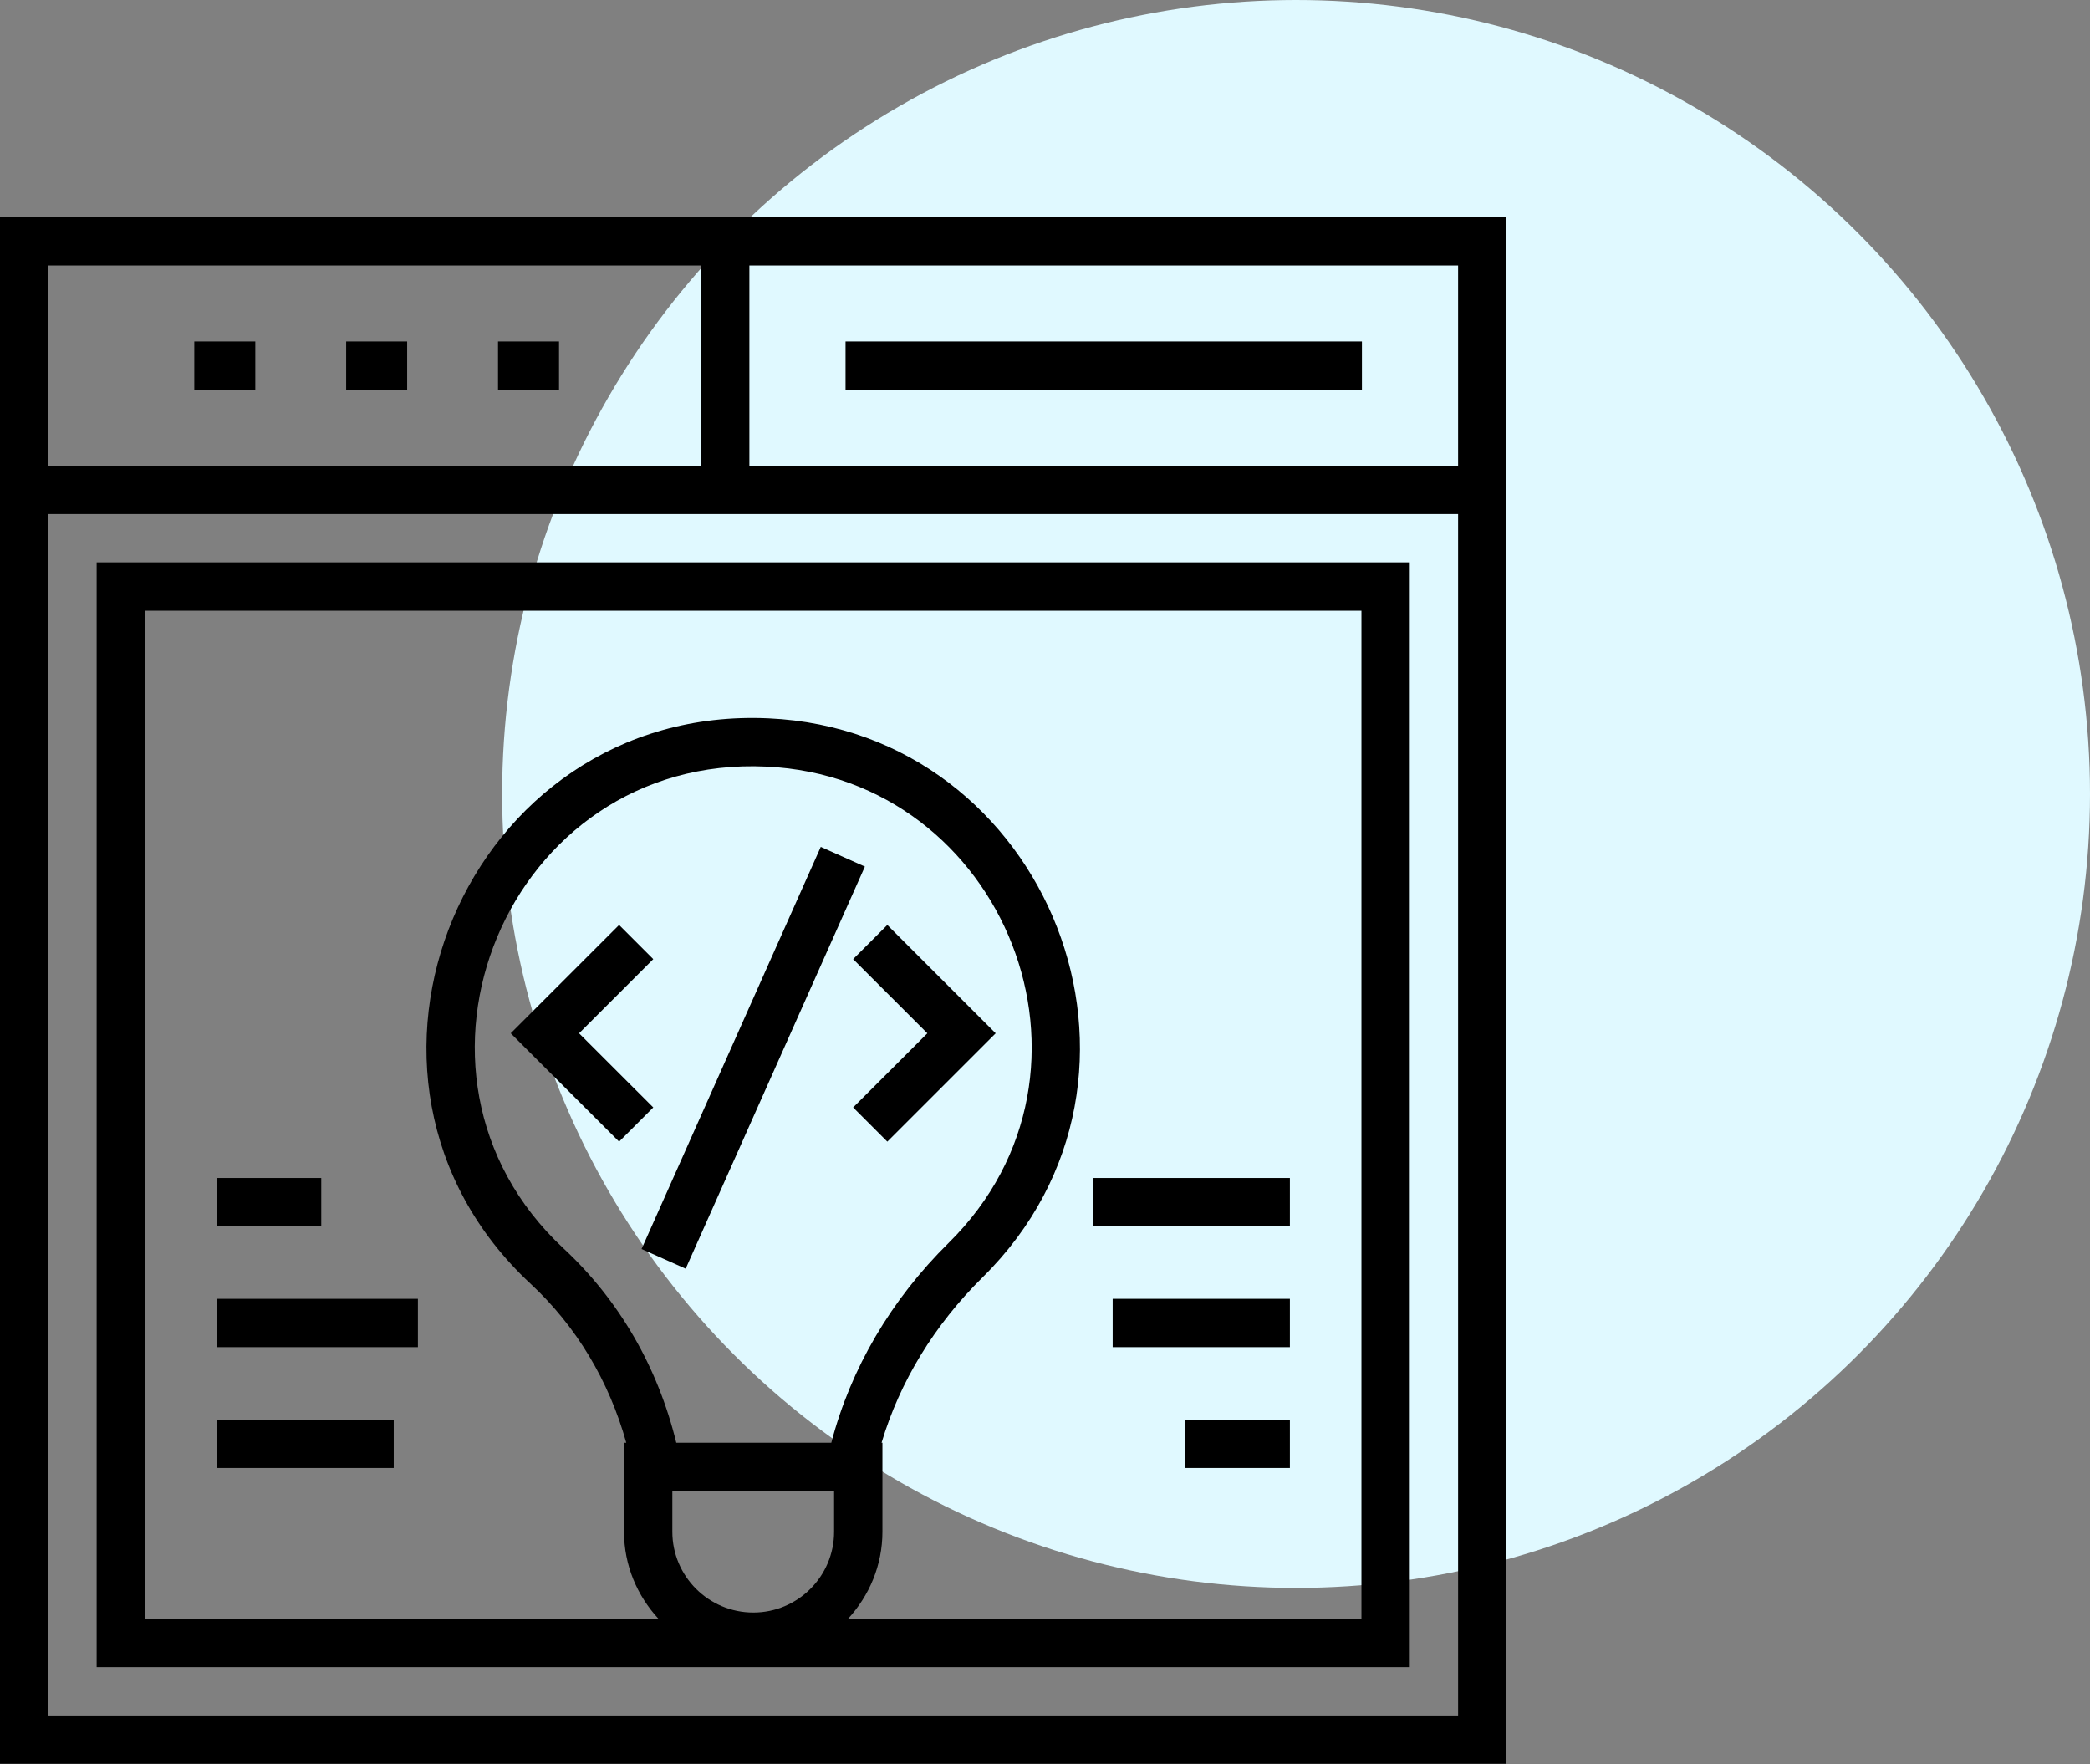
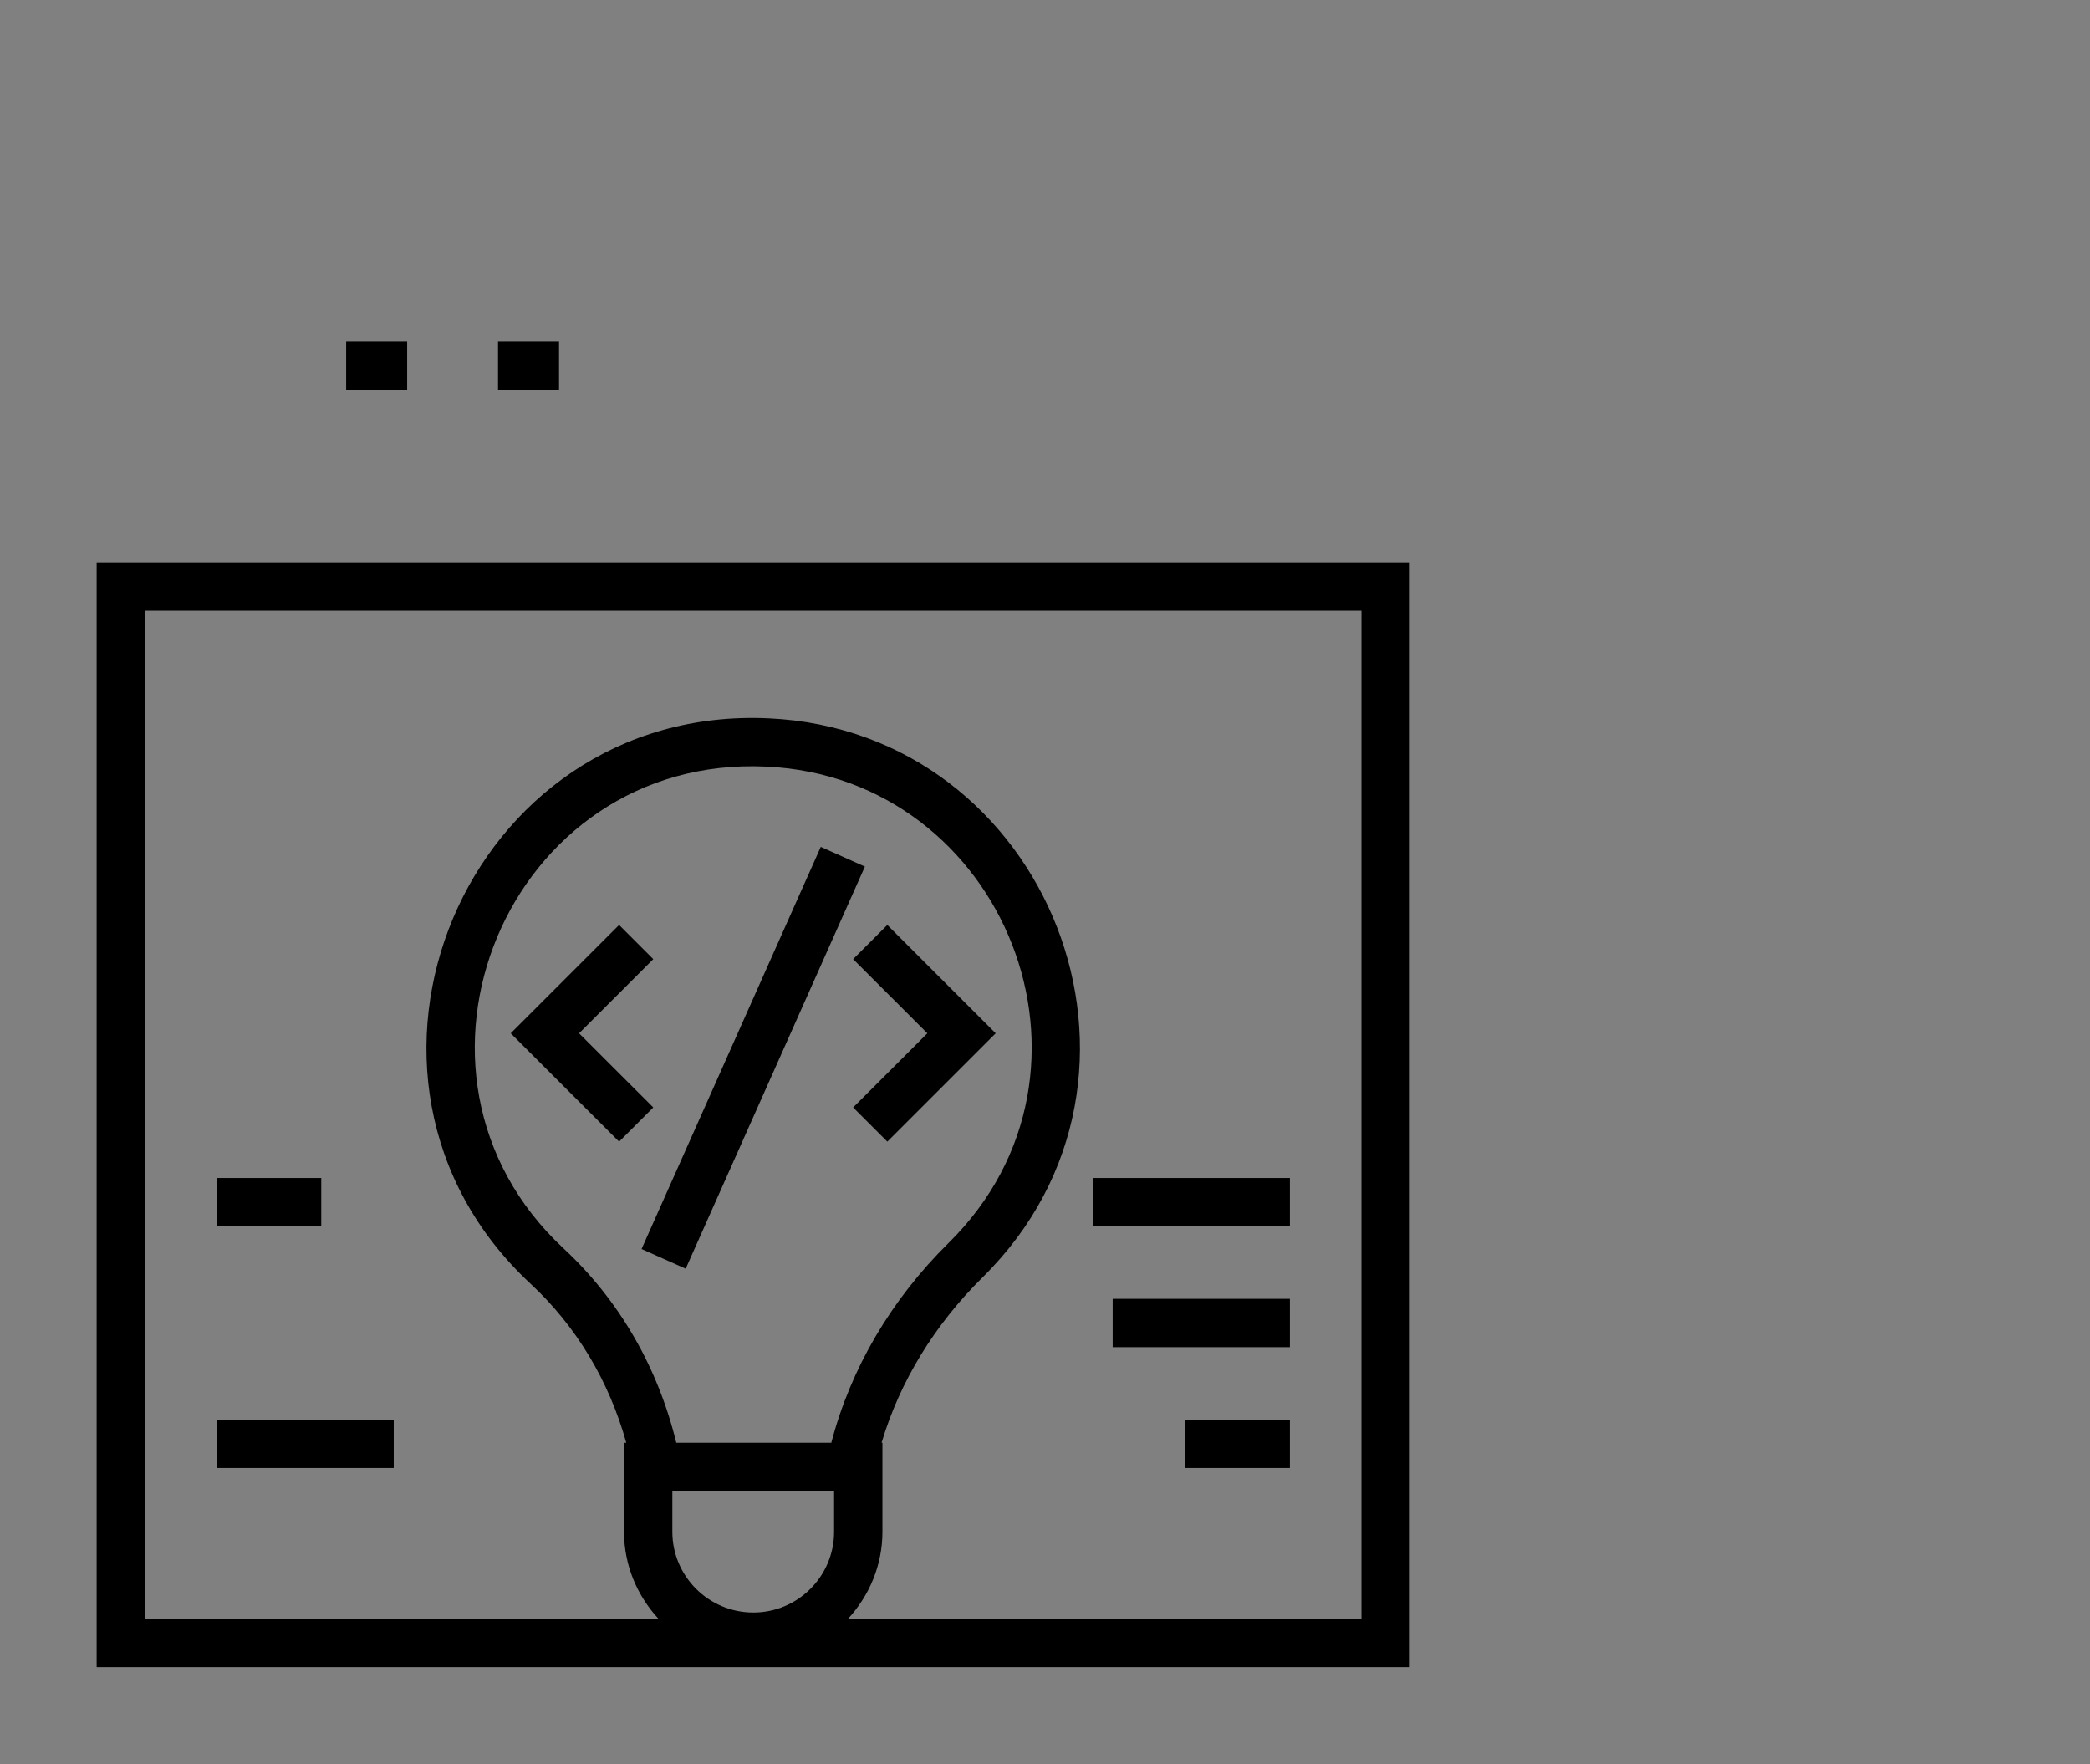
<svg xmlns="http://www.w3.org/2000/svg" width="154" height="130" viewBox="0 0 154 130" fill="none">
  <rect x="0" y="0" width="154" height="130" fill="#808080" stroke="none" />
-   <circle cx="95.5" cy="58.5" r="58.5" fill="#E0F9FF" />
-   <path d="M18.811 25.159H14.316V28.72H18.811V25.159Z" fill="black" />
  <path d="M30.001 25.159H25.506V28.72H30.001V25.159Z" fill="black" />
-   <path d="M0 129.96H111V16H0V129.96ZM3.561 126.398V37.877H107.439V126.398H3.561ZM107.439 34.316H55.218V19.561H107.439V34.316ZM51.657 19.561V34.316H3.561V19.561H51.657Z" fill="black" />
  <path d="M7.121 122.837H103.878V41.438H7.121V122.837ZM49.832 106.307C48.466 100.716 45.614 95.789 41.525 91.988C27.641 79.077 37.38 55.573 56.474 56.487C74.023 57.289 82.723 78.937 69.903 91.577C65.652 95.77 62.681 100.839 61.254 106.307H49.832ZM49.541 109.874H61.459V112.863C61.459 116.144 58.789 118.815 55.507 118.815C52.217 118.815 49.541 116.144 49.541 112.863V109.874ZM10.682 44.999H100.317V119.276H62.488C64.046 117.581 65.021 115.341 65.021 112.863V106.307H64.957C66.304 101.802 68.847 97.622 72.404 94.113C87.424 79.303 77.26 53.871 56.638 52.929C34.333 51.897 22.756 79.404 39.101 94.596C42.468 97.726 44.874 101.744 46.146 106.307H45.98V112.863C45.98 115.341 46.956 117.581 48.517 119.276H10.682V44.999Z" fill="black" />
  <path d="M41.192 25.159H36.697V28.72H41.192V25.159Z" fill="black" />
-   <path d="M100.353 25.159H62.303V28.72H100.353V25.159Z" fill="black" />
  <path d="M60.477 62.402L47.272 92.031L50.524 93.481L63.729 63.852L60.477 62.402Z" fill="black" />
  <path d="M42.669 76.136L48.136 70.671L45.618 68.153L37.633 76.136L45.618 84.119L48.136 81.601L42.669 76.136Z" fill="black" />
  <path d="M65.381 68.153L62.863 70.671L68.33 76.136L62.863 81.601L65.381 84.119L73.366 76.136L65.381 68.153Z" fill="black" />
  <path d="M23.671 86.797H15.955V90.358H23.671V86.797Z" fill="black" />
  <path d="M95.044 86.797H80.566V90.358H95.044V86.797Z" fill="black" />
  <path d="M95.044 104.603H87.328V108.165H95.044V104.603Z" fill="black" />
  <path d="M29.012 104.603H15.955V108.165H29.012V104.603Z" fill="black" />
  <path d="M95.044 95.7H81.986V99.261H95.044V95.7Z" fill="black" />
-   <path d="M30.793 95.7H15.955V99.261H30.793V95.7Z" fill="black" />
</svg>